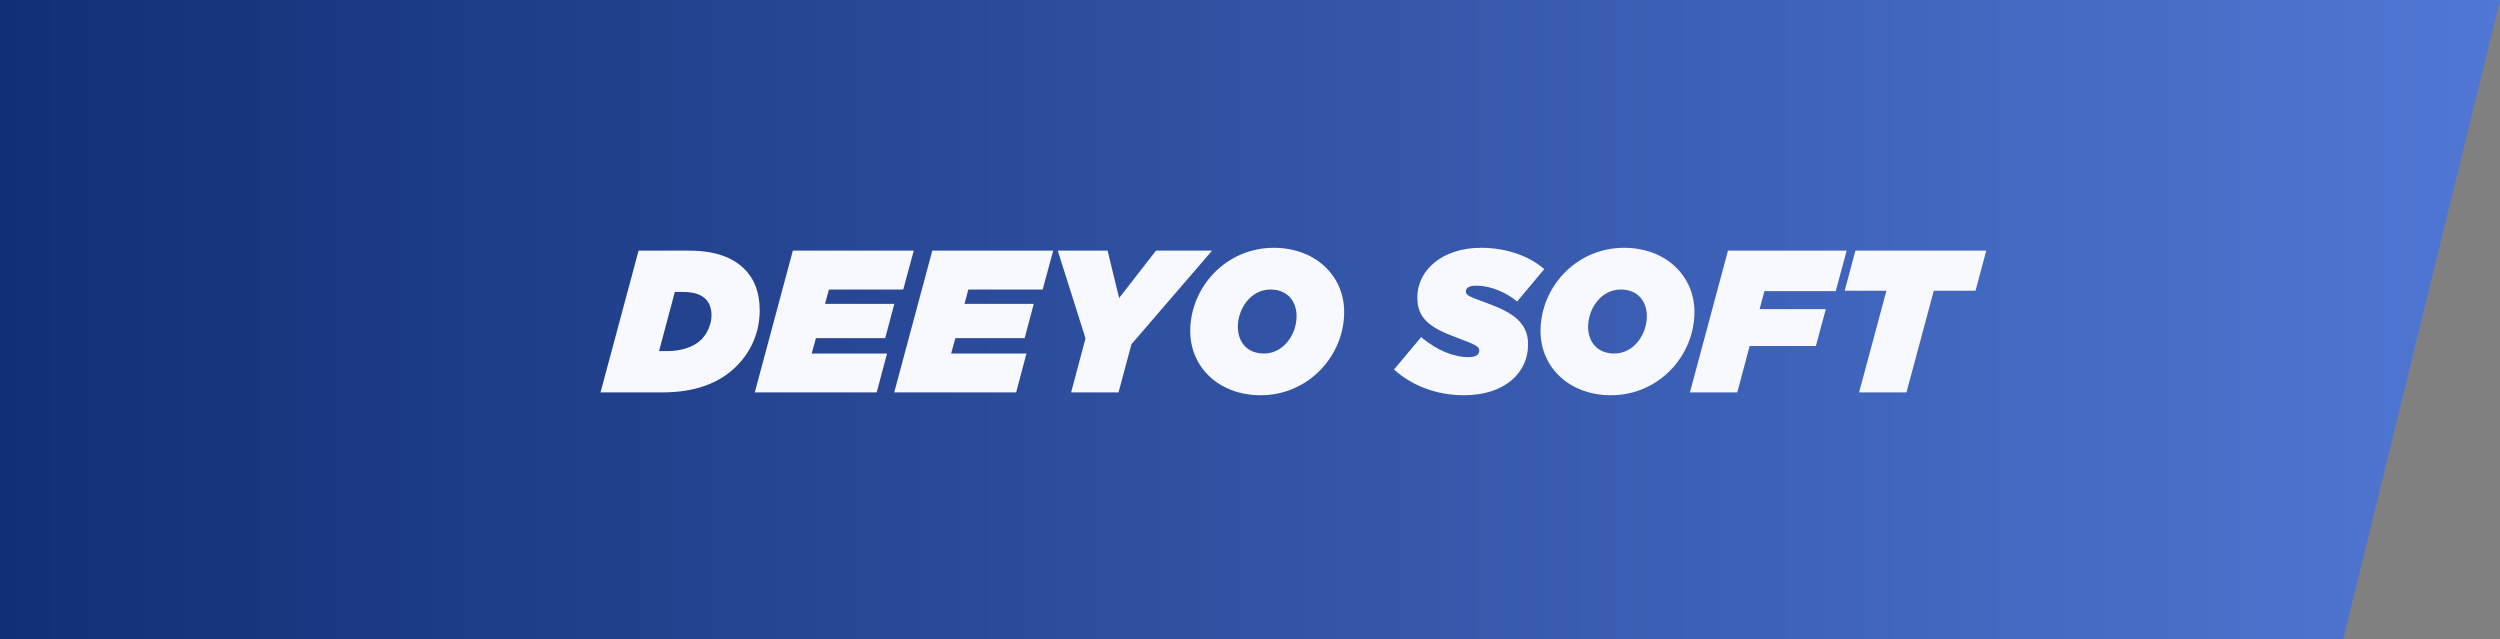
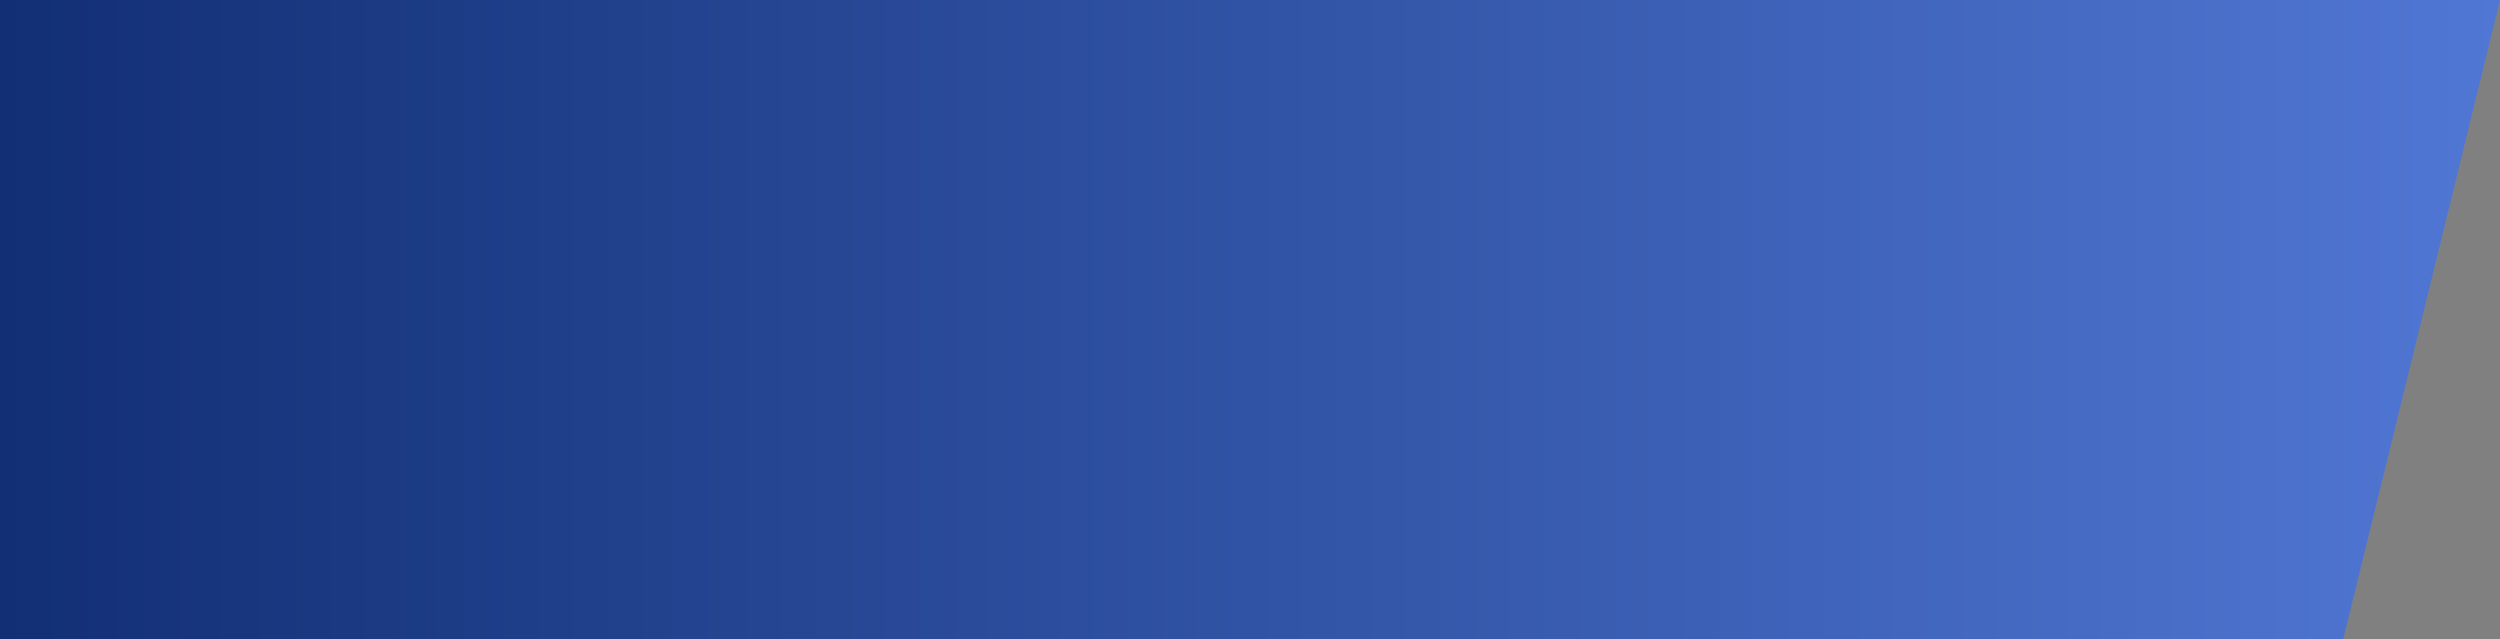
<svg xmlns="http://www.w3.org/2000/svg" width="395" height="101" viewBox="0 0 395 101" fill="none">
  <rect x="0" y="0" width="395" height="101" fill="#808080" stroke="none" />
  <path d="M0 0H395L370.223 101H0V0Z" fill="url(#paint0_linear_555_536)" />
-   <path d="M94.88 62L100.896 39.6H108.832C113.184 39.6 115.904 40.784 117.6 42.48C119.264 44.144 120.032 46.32 120.032 49.04C120.032 52.4 118.752 55.472 116.352 57.872C113.664 60.56 109.792 62 104.608 62H94.88ZM104.128 55.472H105.44C107.712 55.472 109.664 54.8 110.816 53.648C111.744 52.72 112.416 51.216 112.416 49.84C112.416 48.624 112.064 47.824 111.488 47.248C110.784 46.544 109.664 46.128 107.872 46.128H106.624L104.128 55.472ZM119.255 62L125.271 39.6H144.375L142.711 45.744H130.967L130.359 48.016H141.303L139.863 53.424H128.919L128.247 55.856H140.151L138.519 62H119.255ZM141.286 62L147.302 39.6H166.406L164.742 45.744H152.998L152.39 48.016H163.334L161.894 53.424H150.95L150.278 55.856H162.182L160.55 62H141.286ZM169.238 62L171.51 53.456L167.126 39.6H174.998L176.822 47.088L182.646 39.6H191.51L178.774 54.384L176.726 62H169.238ZM199.196 62.448C192.604 62.448 188.06 58.032 188.06 52.304C188.06 45.36 193.724 39.152 201.244 39.152C207.836 39.152 212.38 43.568 212.38 49.296C212.38 56.24 206.716 62.448 199.196 62.448ZM199.708 55.856C202.844 55.856 204.86 52.784 204.86 49.968C204.86 47.6 203.42 45.744 200.732 45.744C197.596 45.744 195.58 48.816 195.58 51.632C195.58 54 197.02 55.856 199.708 55.856ZM231.294 62.448C226.846 62.448 222.974 60.848 220.254 58.384L224.542 53.264C227.102 55.408 229.726 56.432 232.094 56.432C233.054 56.432 233.726 56.08 233.726 55.44C233.726 54.736 233.31 54.512 230.046 53.296C225.886 51.76 223.934 50.288 223.934 46.992C223.934 42.672 227.902 39.152 234.014 39.152C238.014 39.152 241.566 40.432 243.998 42.512L239.71 47.632C238.014 46.256 235.614 45.136 233.246 45.136C232.286 45.136 231.614 45.392 231.614 46.032C231.614 46.704 232.094 46.832 235.198 47.984C239.006 49.392 241.438 50.992 241.438 54.416C241.438 58.928 237.726 62.448 231.294 62.448ZM254.54 62.448C247.948 62.448 243.404 58.032 243.404 52.304C243.404 45.36 249.068 39.152 256.588 39.152C263.18 39.152 267.724 43.568 267.724 49.296C267.724 56.24 262.06 62.448 254.54 62.448ZM255.052 55.856C258.188 55.856 260.204 52.784 260.204 49.968C260.204 47.6 258.764 45.744 256.076 45.744C252.94 45.744 250.924 48.816 250.924 51.632C250.924 54 252.364 55.856 255.052 55.856ZM267.005 62L273.021 39.6H291.773L290.045 46H278.781L278.013 48.848H288.477L286.909 54.672H276.445L274.493 62H267.005ZM293.733 62L298.053 45.936H291.461L293.157 39.6H313.829L312.133 45.936H305.541L301.221 62H293.733Z" fill="#F8F8FF" />
  <defs>
    <linearGradient id="paint0_linear_555_536" x1="395" y1="50.5" x2="0" y2="50.5" gradientUnits="userSpaceOnUse">
      <stop stop-color="#5077D4" />
      <stop offset="1" stop-color="#122F75" />
    </linearGradient>
  </defs>
</svg>